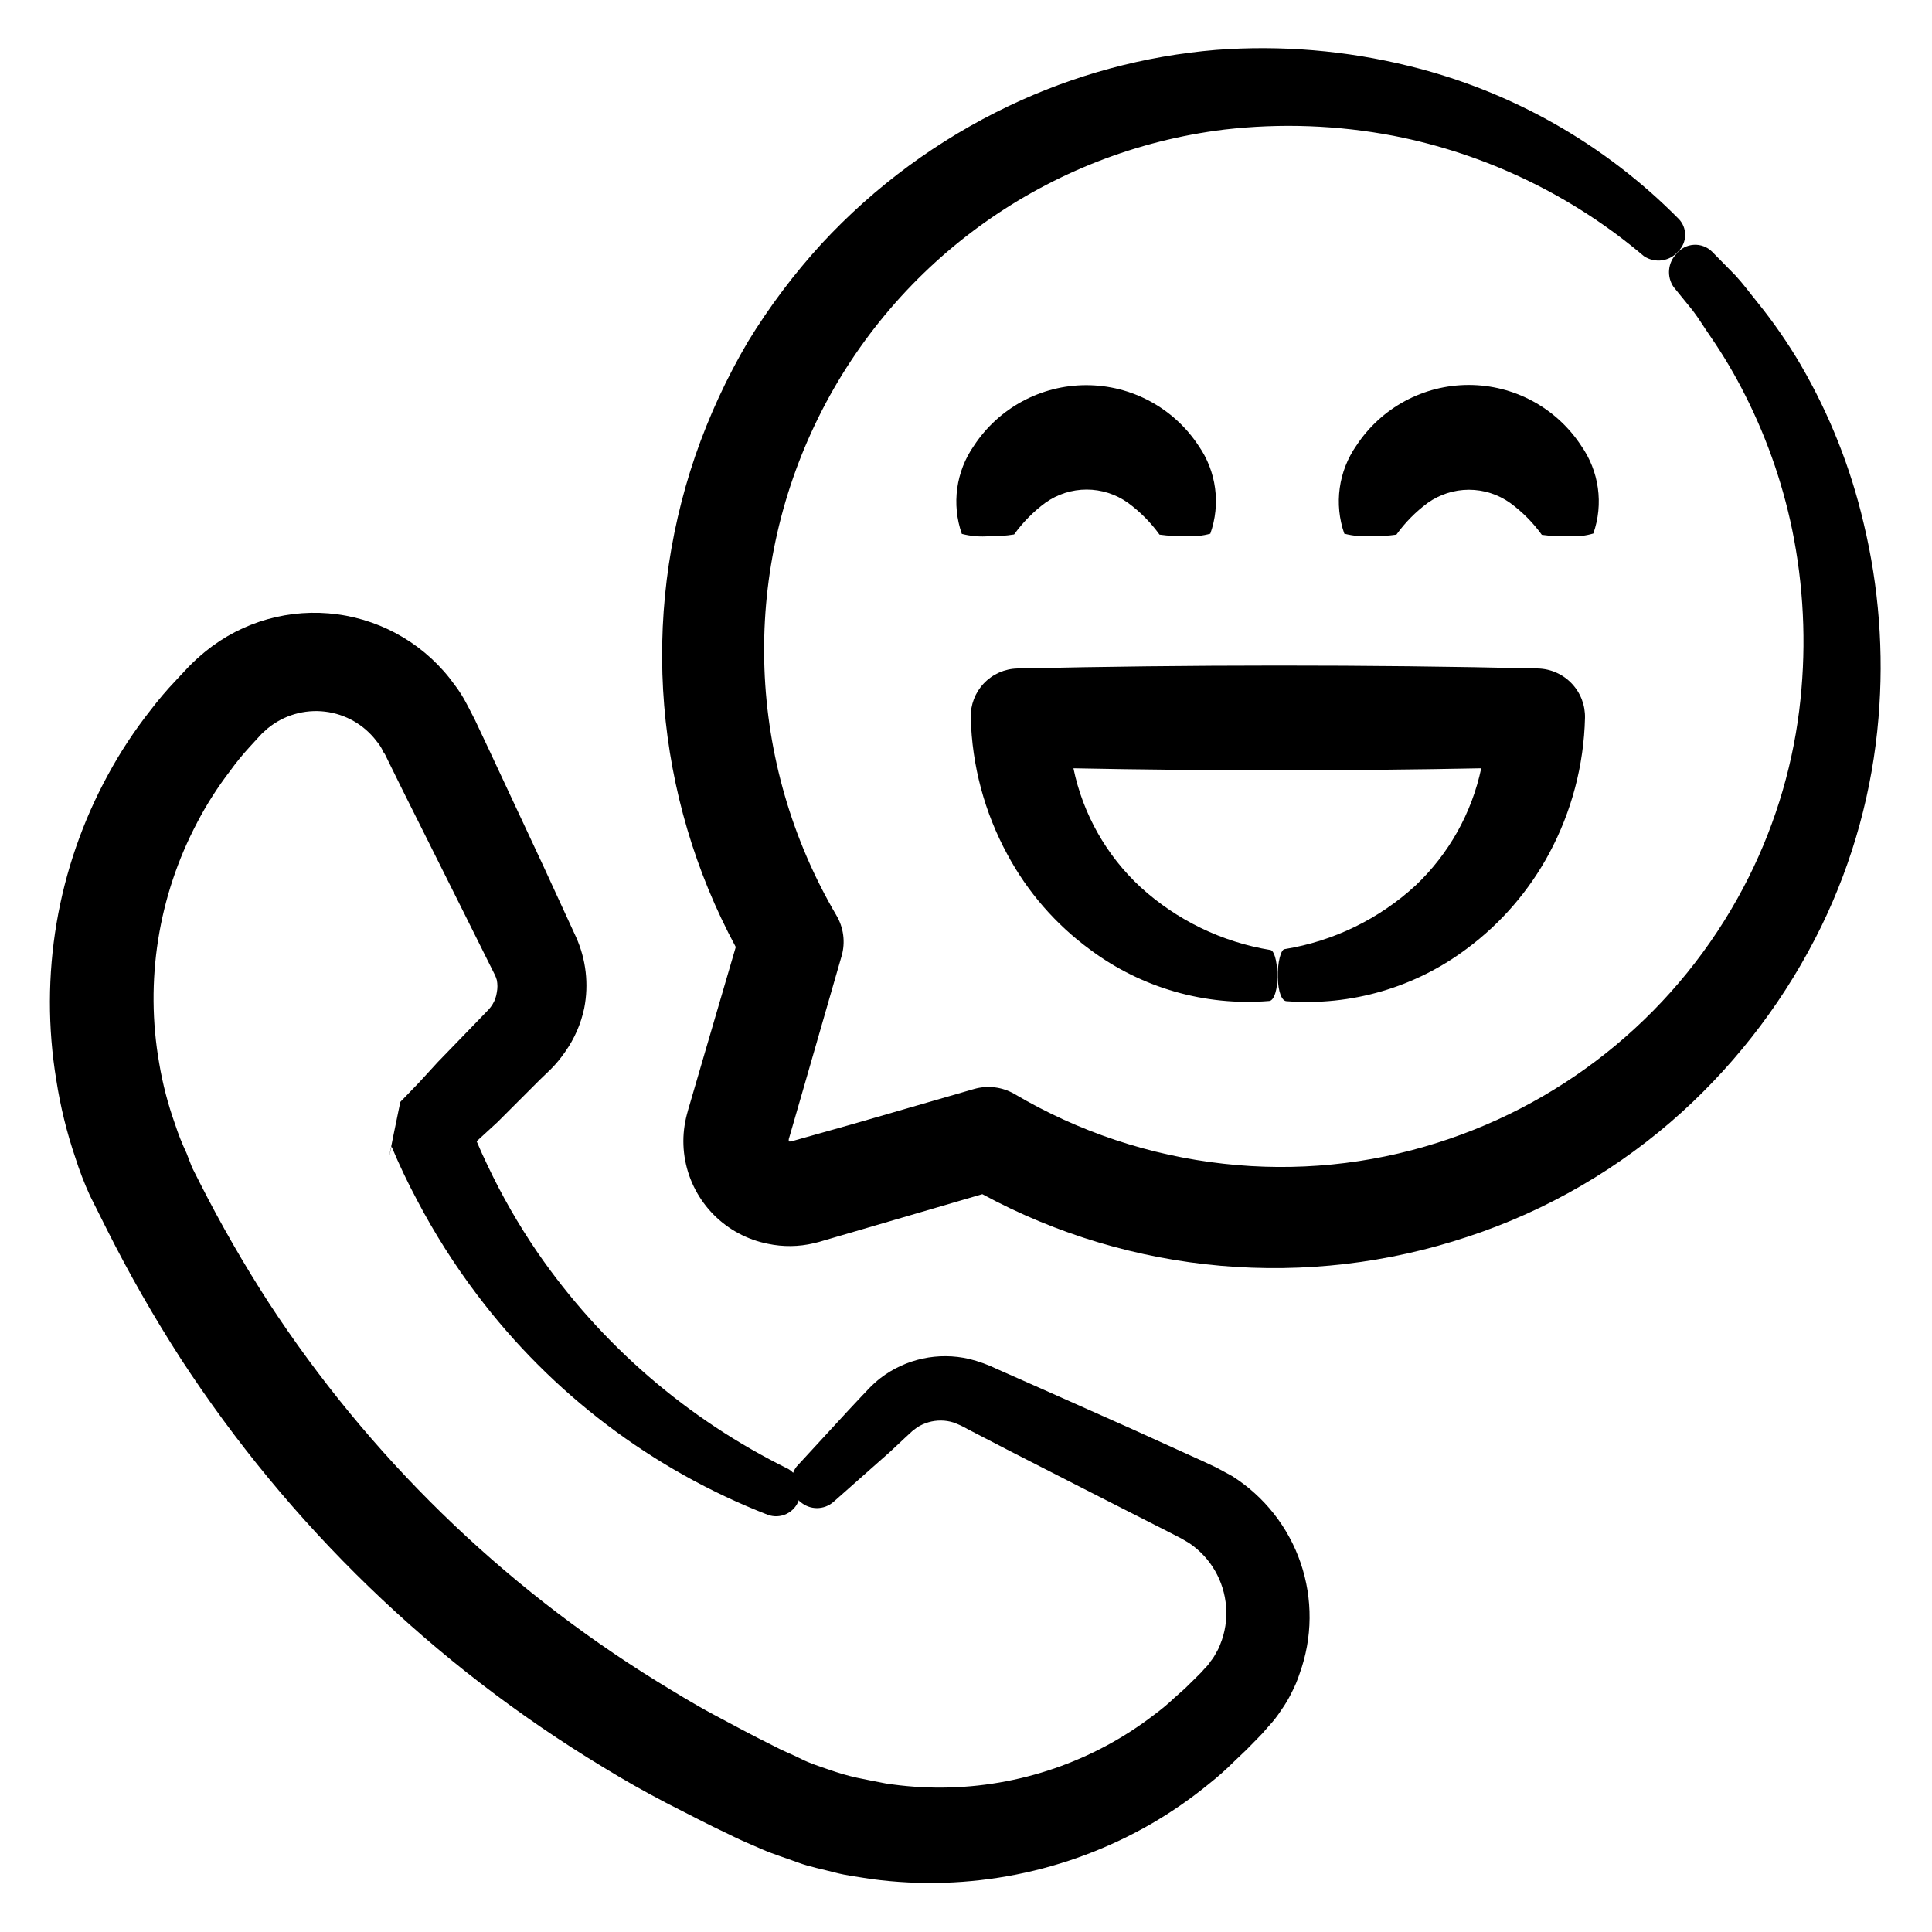
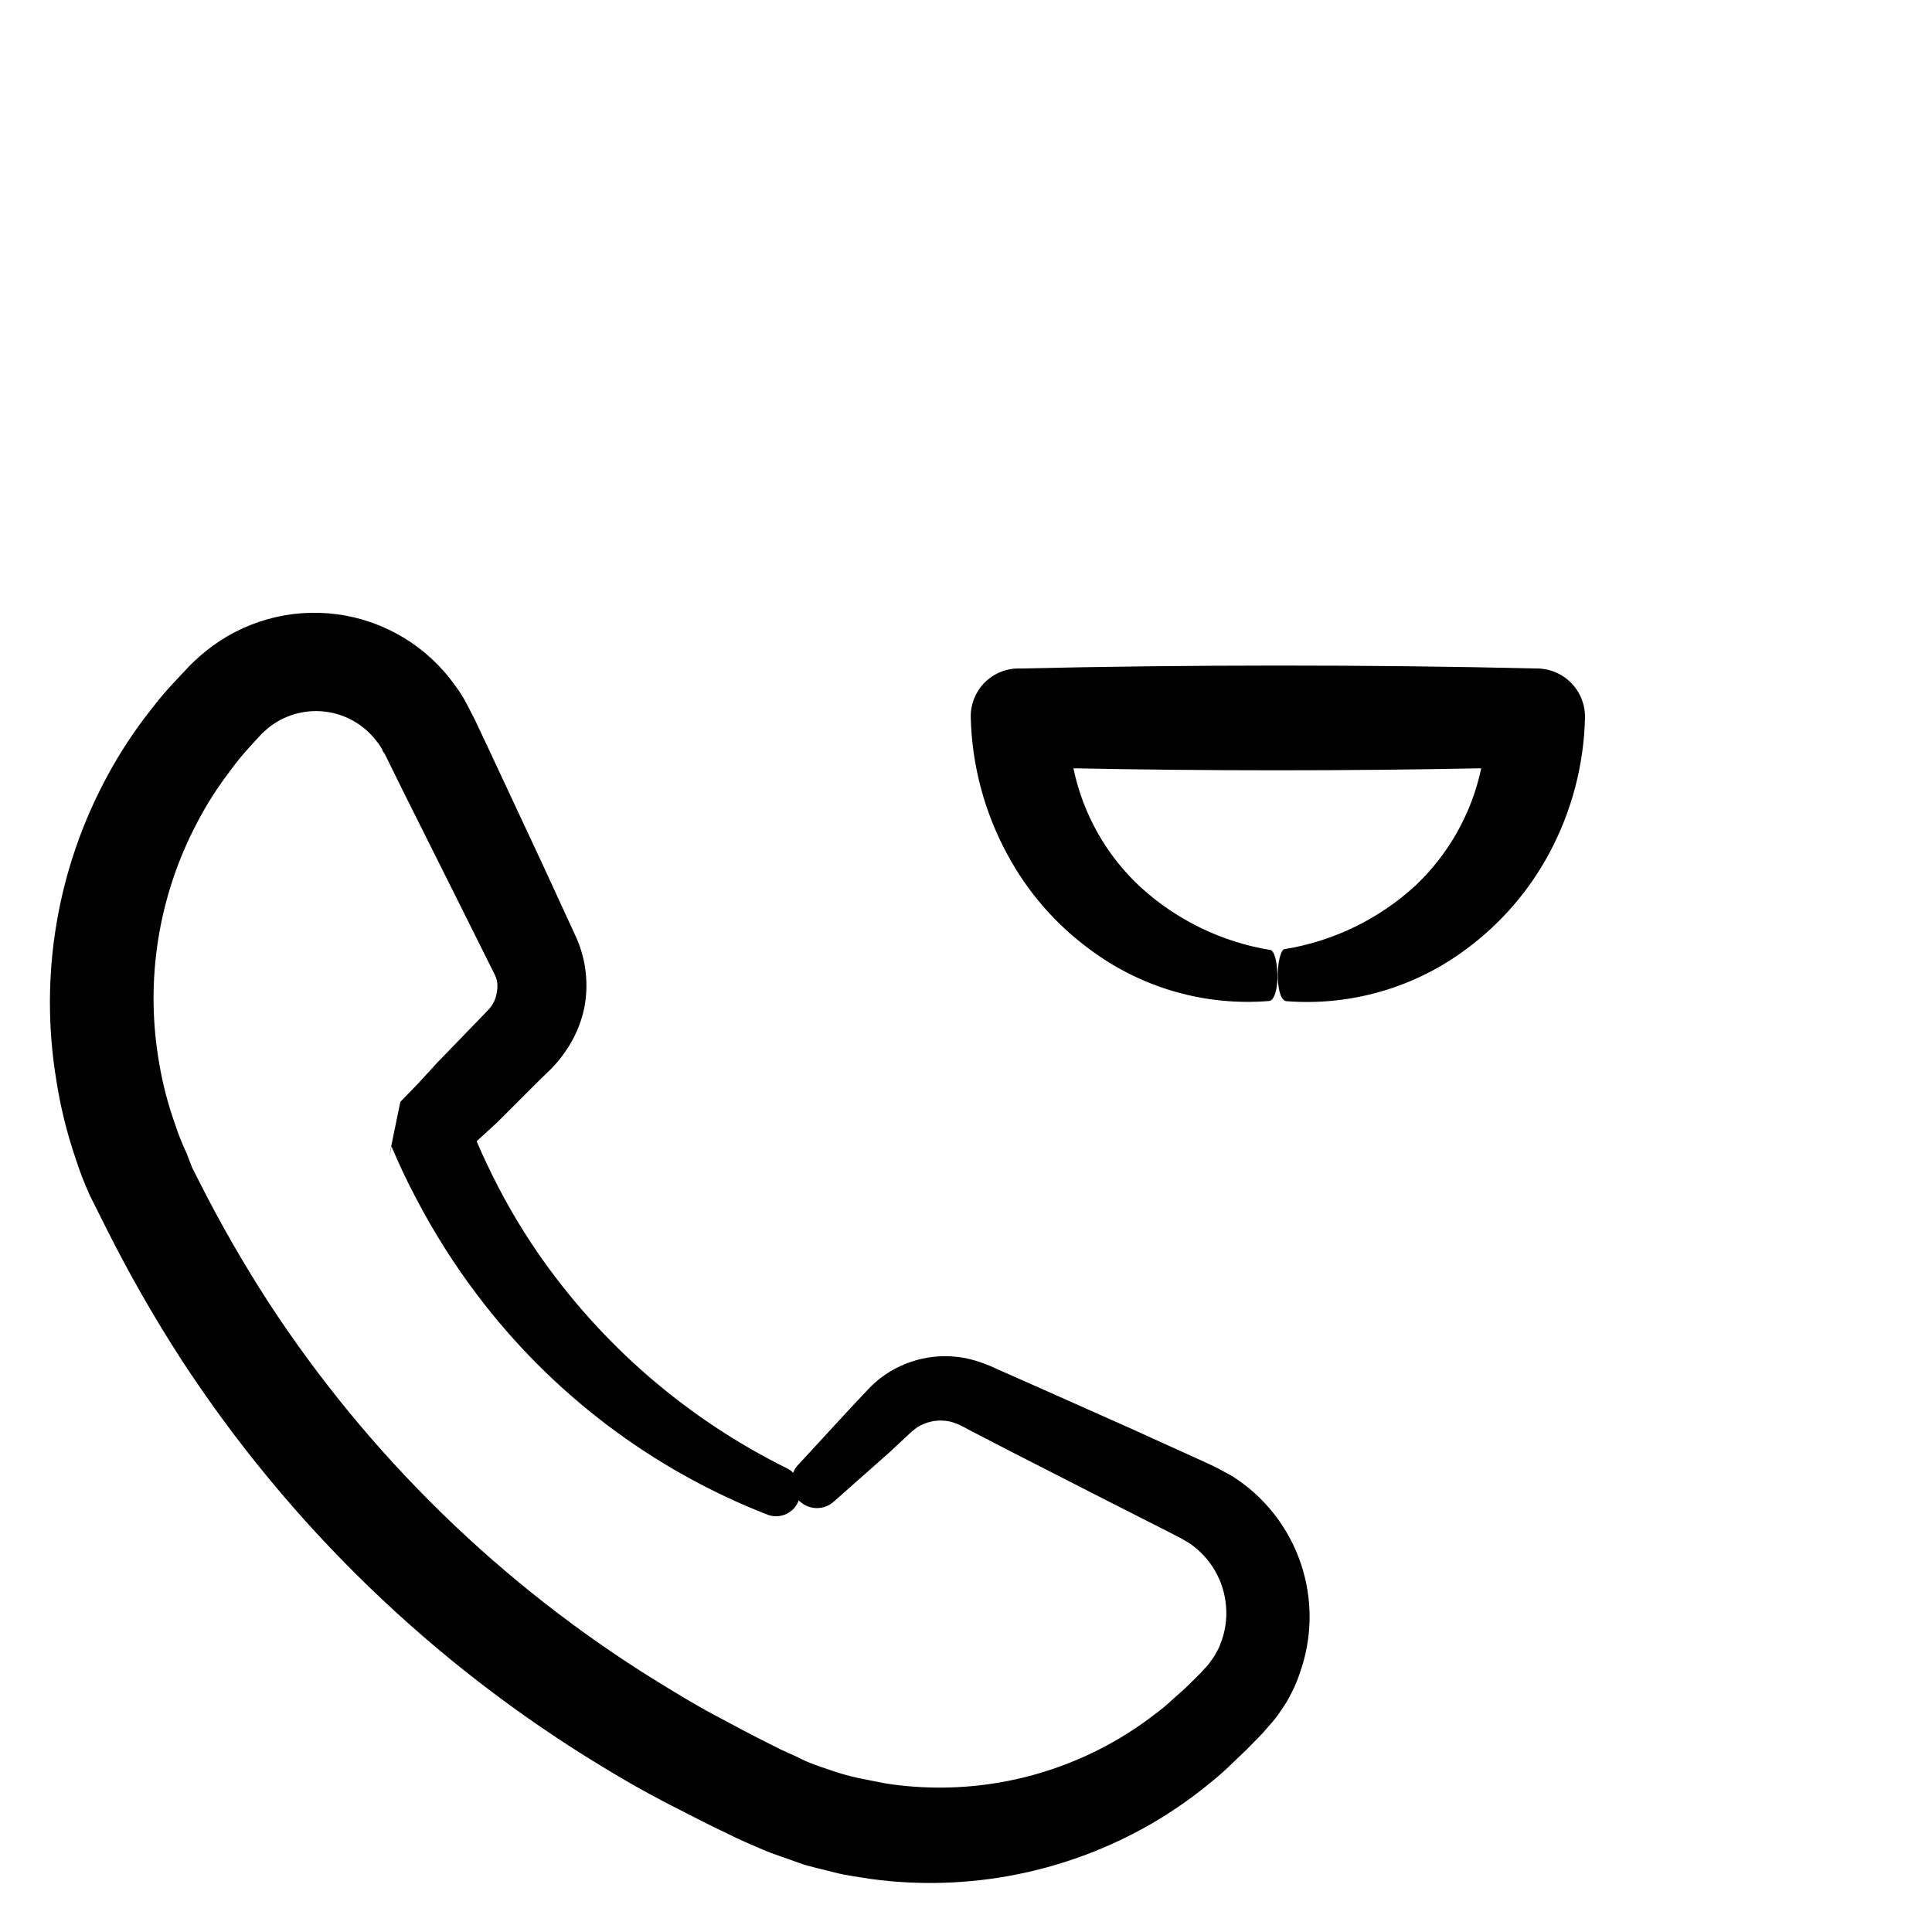
<svg xmlns="http://www.w3.org/2000/svg" fill="#000000" width="800px" height="800px" version="1.1" viewBox="144 144 512 512">
  <g>
-     <path d="m621.22 240.7c-3.402-5.785-7.223-11.309-11.438-16.527-2.016-2.469-3.879-5.039-5.894-7.203l-6.195-6.297c-1.289-1.262-3.051-1.914-4.848-1.797-1.797 0.113-3.461 0.988-4.574 2.398-2.305 2.371-2.621 6.039-0.758 8.77l5.039 6.195c1.664 2.168 3.125 4.637 4.785 7.004 3.43 4.984 6.512 10.203 9.219 15.617 6.074 12.023 10.418 24.848 12.898 38.09 2.781 14.953 3.238 30.246 1.359 45.34-2.051 16.422-7.07 32.332-14.809 46.957-17.066 32.281-46.148 56.547-80.965 67.559-18.32 5.84-37.668 7.746-56.777 5.594-19.574-2.168-38.465-8.473-55.422-18.488-3.25-1.879-7.121-2.352-10.73-1.312l-31.691 9.168-15.766 4.438-1.008 0.301h-0.605c-0.023-0.219-0.023-0.438 0-0.656l0.301-1.008 4.586-15.871 9.117-31.641 0.004 0.004c1.035-3.633 0.523-7.535-1.41-10.781-23.703-40.344-25.5-89.91-4.781-131.86 20.715-41.953 61.164-70.656 107.61-76.359 14.961-1.73 30.098-1.172 44.891 1.66 24.465 4.785 47.293 15.766 66.301 31.891 2.977 1.992 6.977 1.379 9.219-1.41 2.281-2.359 2.281-6.102 0-8.465-19.594-19.84-44.305-33.863-71.387-40.504-16.727-4.137-34.008-5.582-51.188-4.285-19.07 1.586-37.695 6.621-54.965 14.863-18.691 8.902-35.516 21.281-49.578 36.477-7.336 8.016-13.883 16.723-19.547 25.996-5.648 9.586-10.32 19.715-13.953 30.23-14.719 42.992-10.828 90.18 10.73 130.18l-7.656 26.148-4.637 15.871-0.301 1.008-0.352 1.309h-0.004c-0.344 1.309-0.594 2.637-0.754 3.981-0.32 2.75-0.219 5.539 0.301 8.262 1.031 5.445 3.672 10.457 7.578 14.391 3.906 3.934 8.898 6.606 14.336 7.676 4.027 0.855 8.191 0.805 12.195-0.152l1.41-0.352 1.008-0.301 15.871-4.637 26.348-7.707c39.52 21.402 86.145 25.473 128.77 11.234 20.953-6.914 40.227-18.137 56.578-32.949 15.355-13.945 27.922-30.684 37.027-49.324 8.41-17.297 13.535-36 15.117-55.168 1.453-17.293 0.125-34.711-3.93-51.59-3.445-14.738-9.066-28.883-16.676-41.965z" />
    <path d="m170.16 465.49 2.168 4.332v0.004c5.926 11.797 12.484 23.266 19.648 34.359 28.672 43.992 66.902 80.949 111.84 108.12 5.477 3.359 11.016 6.5 16.625 9.422 5.644 2.871 11.285 5.844 16.676 8.363 2.519 1.309 5.894 2.719 8.918 4.031 3.023 1.309 6.348 2.316 9.473 3.477s6.449 1.762 9.672 2.621c3.223 0.855 6.551 1.211 9.824 1.762v-0.004c25.684 3.43 51.781-1.742 74.211-14.711 5.312-3.086 10.363-6.59 15.117-10.477 2.363-1.867 4.617-3.867 6.75-5.996l3.223-3.074 2.82-2.871 1.41-1.461 1.762-2.016h0.004c1.215-1.312 2.309-2.727 3.277-4.231 1.031-1.449 1.941-2.984 2.719-4.586 0.848-1.617 1.555-3.301 2.117-5.039 3.43-9.457 3.527-19.801 0.273-29.32-3.25-9.523-9.66-17.645-18.16-23.023l-4.18-2.266-3.324-1.562-6.449-2.922-12.645-5.742-24.336-10.836-11.387-5.039c-2.352-1.141-4.816-2.035-7.356-2.668-8.188-1.902-16.793-0.055-23.477 5.039-1.031 0.805-2.008 1.68-2.922 2.617l-1.965 2.066-3.68 3.93-13.652 14.812c-0.414 0.512-0.738 1.09-0.957 1.711-0.367-0.395-0.793-0.734-1.262-1.008-26.738-13.145-49.656-32.938-66.551-57.484-5-7.312-9.414-15.012-13.199-23.023-1.008-2.066-1.965-4.231-2.871-6.348l5.492-5.039 11.18-11.184 2.82-2.719h0.004c1.477-1.465 2.812-3.066 3.981-4.789 2.445-3.461 4.16-7.387 5.035-11.535 1.246-6.356 0.488-12.938-2.164-18.844l-1.812-3.93-6.953-15.113-14.359-30.73-3.68-7.809-0.855-1.664c-0.301-0.656-0.906-1.715-1.309-2.519-0.91-1.77-1.973-3.457-3.176-5.039-7.336-10.266-18.59-17.047-31.098-18.734-12.504-1.688-25.152 1.863-34.949 9.816-1.547 1.266-3.027 2.613-4.434 4.031l-3.527 3.777c-2.344 2.465-4.547 5.055-6.602 7.762-4.242 5.375-8.02 11.105-11.285 17.129-13.473 24.684-18.297 53.168-13.703 80.91 1.078 6.984 2.762 13.863 5.039 20.555 1.09 3.434 2.383 6.801 3.879 10.078zm26.098-103.53c2.508-4.793 5.426-9.359 8.715-13.652 1.559-2.164 3.242-4.231 5.039-6.199l2.719-2.973c0.957-1.109 1.461-1.359 2.215-2.117l0.004 0.004c4.238-3.484 9.715-5.086 15.164-4.438 5.449 0.645 10.398 3.484 13.703 7.863 0.59 0.691 1.098 1.453 1.512 2.266 0 0.453 0.453 0.656 0.754 1.309l0.957 1.965 3.828 7.758 15.113 30.23 7.356 14.762 1.715 3.426h0.004c0.25 0.5 0.453 1.023 0.605 1.562 0.215 1.082 0.215 2.195 0 3.273-0.152 1.109-0.531 2.172-1.109 3.125-0.293 0.484-0.633 0.938-1.008 1.359l-2.719 2.82-10.781 11.133-5.039 5.492-2.621 2.719-1.309 1.359-0.656 0.656-0.301 0.352c0.453-2.469-4.586 22.066-2.367 11.789 2.117 5.039 4.281 9.574 6.699 14.105v0.008c4.621 8.82 9.965 17.246 15.969 25.188 19.777 26.23 46.469 46.434 77.082 58.344 1.609 0.578 3.387 0.488 4.93-0.25 1.543-0.738 2.727-2.062 3.285-3.68 0 0 0 0.301 0.352 0.453 2.523 2.258 6.344 2.258 8.867 0l14.914-13.199 3.93-3.68 1.965-1.812 1.309-1.008c1.883-1.195 4.066-1.824 6.297-1.812 1.109 0.004 2.215 0.172 3.273 0.504 1.352 0.477 2.648 1.086 3.883 1.812l11.082 5.742 23.68 12.094 12.395 6.297 6.348 3.223 3.125 1.613 2.117 1.258h-0.004c5.598 3.82 9.156 9.973 9.672 16.727 0.285 3.438-0.25 6.891-1.559 10.078-0.289 0.793-0.66 1.551-1.109 2.266-0.391 0.773-0.863 1.5-1.41 2.168-0.473 0.734-1.031 1.41-1.664 2.016l-0.855 0.957-1.41 1.41-2.871 2.82-2.719 2.418h-0.004c-1.746 1.66-3.598 3.211-5.543 4.637-3.926 3.016-8.086 5.711-12.441 8.059-17.914 9.652-38.488 13.191-58.594 10.078-2.519-0.504-5.039-0.957-7.609-1.512-2.57-0.555-5.039-1.309-7.508-2.168-2.469-0.855-5.039-1.664-7.305-2.82-2.266-1.16-4.637-2.016-7.457-3.527-5.492-2.719-10.531-5.441-15.719-8.211-5.188-2.769-10.078-5.793-15.113-8.867-41.215-25.492-76.316-59.738-102.82-100.31-6.613-10.223-12.684-20.781-18.191-31.641l-2.117-4.18-1.457-3.777c-1.188-2.519-2.215-5.109-3.074-7.762-1.863-5.223-3.262-10.602-4.18-16.07-3.824-21.805-0.277-44.262 10.074-63.832z" />
-     <path d="m412.75 285.63c2.316-3.219 5.121-6.059 8.312-8.414 3.188-2.262 7-3.477 10.906-3.477 3.91 0 7.723 1.215 10.906 3.477 3.234 2.363 6.074 5.219 8.414 8.465 2.402 0.336 4.832 0.453 7.258 0.352 2.082 0.168 4.184-0.035 6.195-0.602 2.789-7.824 1.625-16.516-3.125-23.328-6.59-10.008-17.766-16.031-29.75-16.031-11.98 0-23.16 6.023-29.75 16.031-4.777 6.82-5.977 15.52-3.223 23.379 2.398 0.613 4.887 0.82 7.356 0.602 2.176 0.051 4.352-0.102 6.5-0.453z" />
-     <path d="m562.98 262.05c-6.59-10.008-17.77-16.031-29.75-16.031s-23.16 6.023-29.75 16.031c-4.777 6.82-5.977 15.52-3.223 23.379 2.398 0.613 4.887 0.82 7.356 0.602 2.156 0.082 4.312-0.035 6.449-0.352 2.316-3.219 5.121-6.059 8.312-8.414 3.188-2.262 6.996-3.477 10.906-3.477s7.719 1.215 10.906 3.477c3.234 2.363 6.074 5.219 8.414 8.465 2.402 0.336 4.832 0.453 7.254 0.352 2.16 0.16 4.328-0.078 6.398-0.703 2.75-7.848 1.527-16.539-3.273-23.328z" />
    <path d="m484.49 395.52c-1.059 0-1.965 3.629-1.863 7.508 0.102 3.879 1.059 6.246 2.316 6.297 17.145 1.328 34.184-3.656 47.91-14.008 8.996-6.707 16.406-15.305 21.715-25.191 5.926-11.047 9.172-23.336 9.473-35.871 0.082-3.394-1.191-6.68-3.535-9.137-2.34-2.457-5.566-3.883-8.961-3.961h-0.402c-44.031-1.059-93.254-1.008-136.63 0h-0.906c-3.363 0.078-6.555 1.496-8.871 3.934-2.316 2.441-3.566 5.703-3.473 9.066 0.312 12.707 3.644 25.156 9.723 36.324 5.336 9.926 12.824 18.531 21.918 25.188 13.621 10.152 30.477 14.988 47.406 13.605 1.359 0 2.367-3.324 2.215-7.152-0.152-3.828-0.906-6.144-1.812-6.348v-0.004c-12.836-2.098-24.789-7.871-34.41-16.625-9.09-8.395-15.324-19.422-17.832-31.539 34.965 0.707 72.699 0.707 108.07 0-2.519 11.891-8.602 22.734-17.434 31.086-9.648 8.863-21.68 14.711-34.609 16.828z" />
  </g>
</svg>